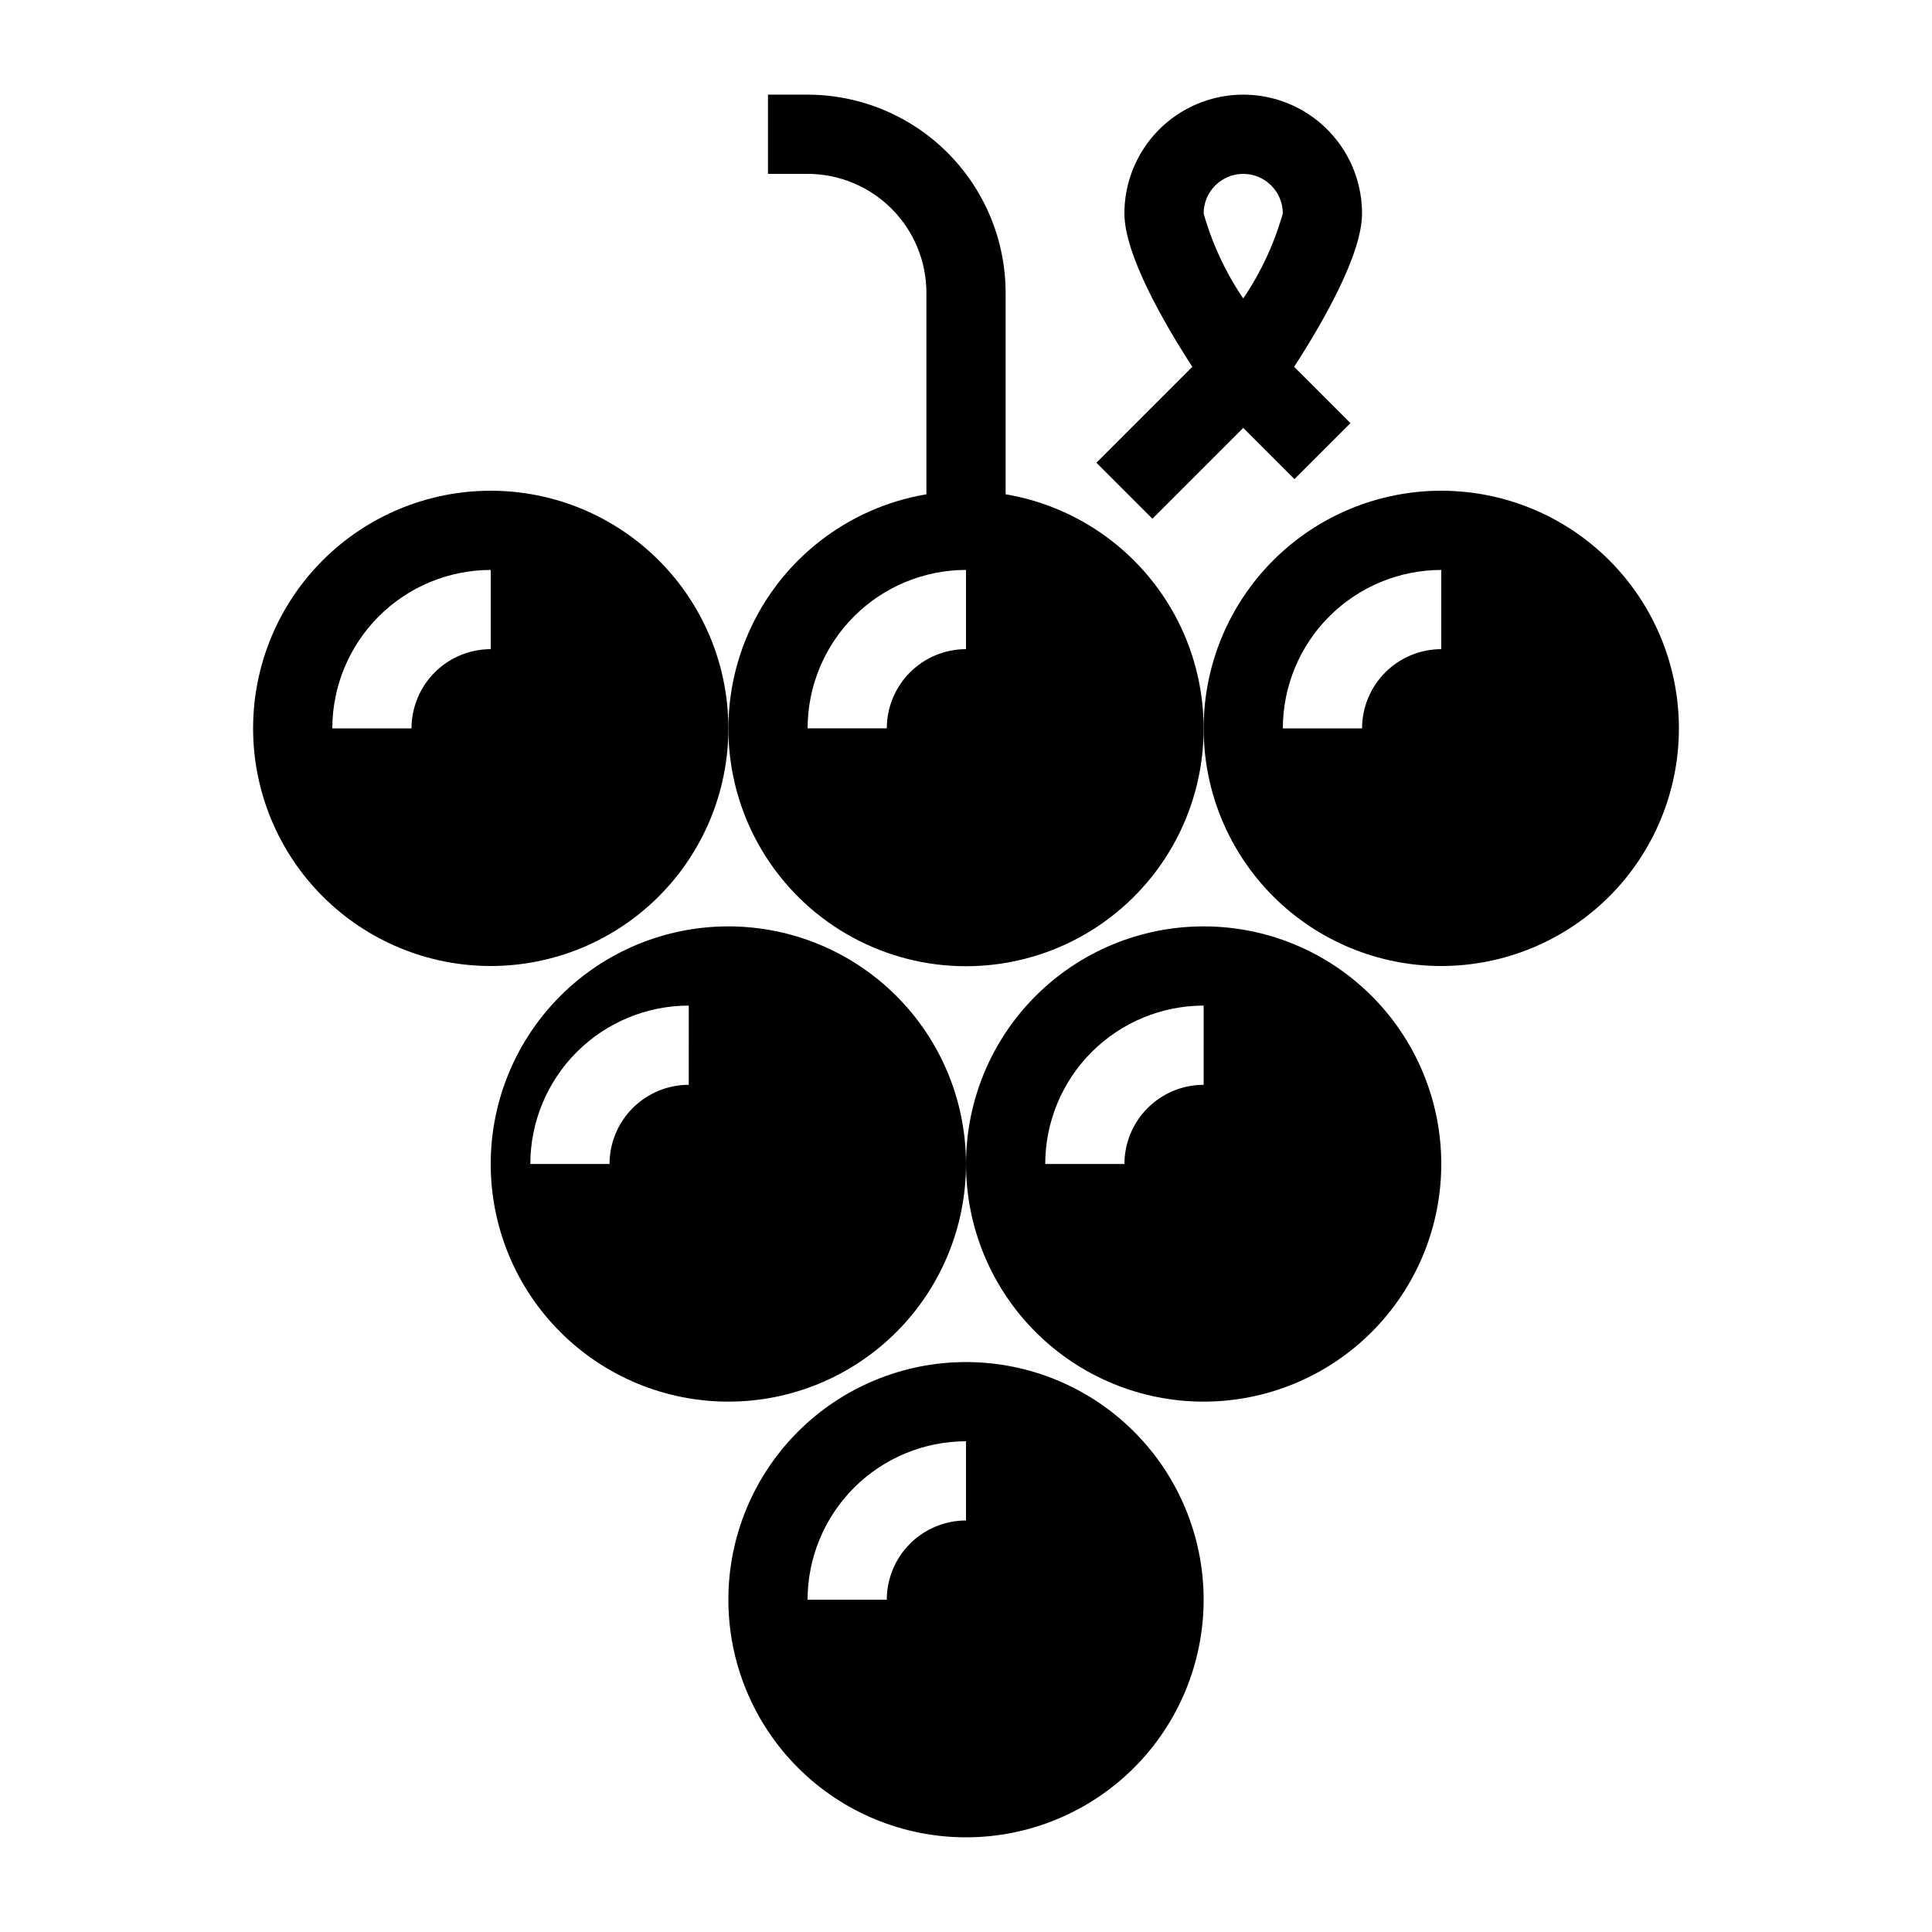
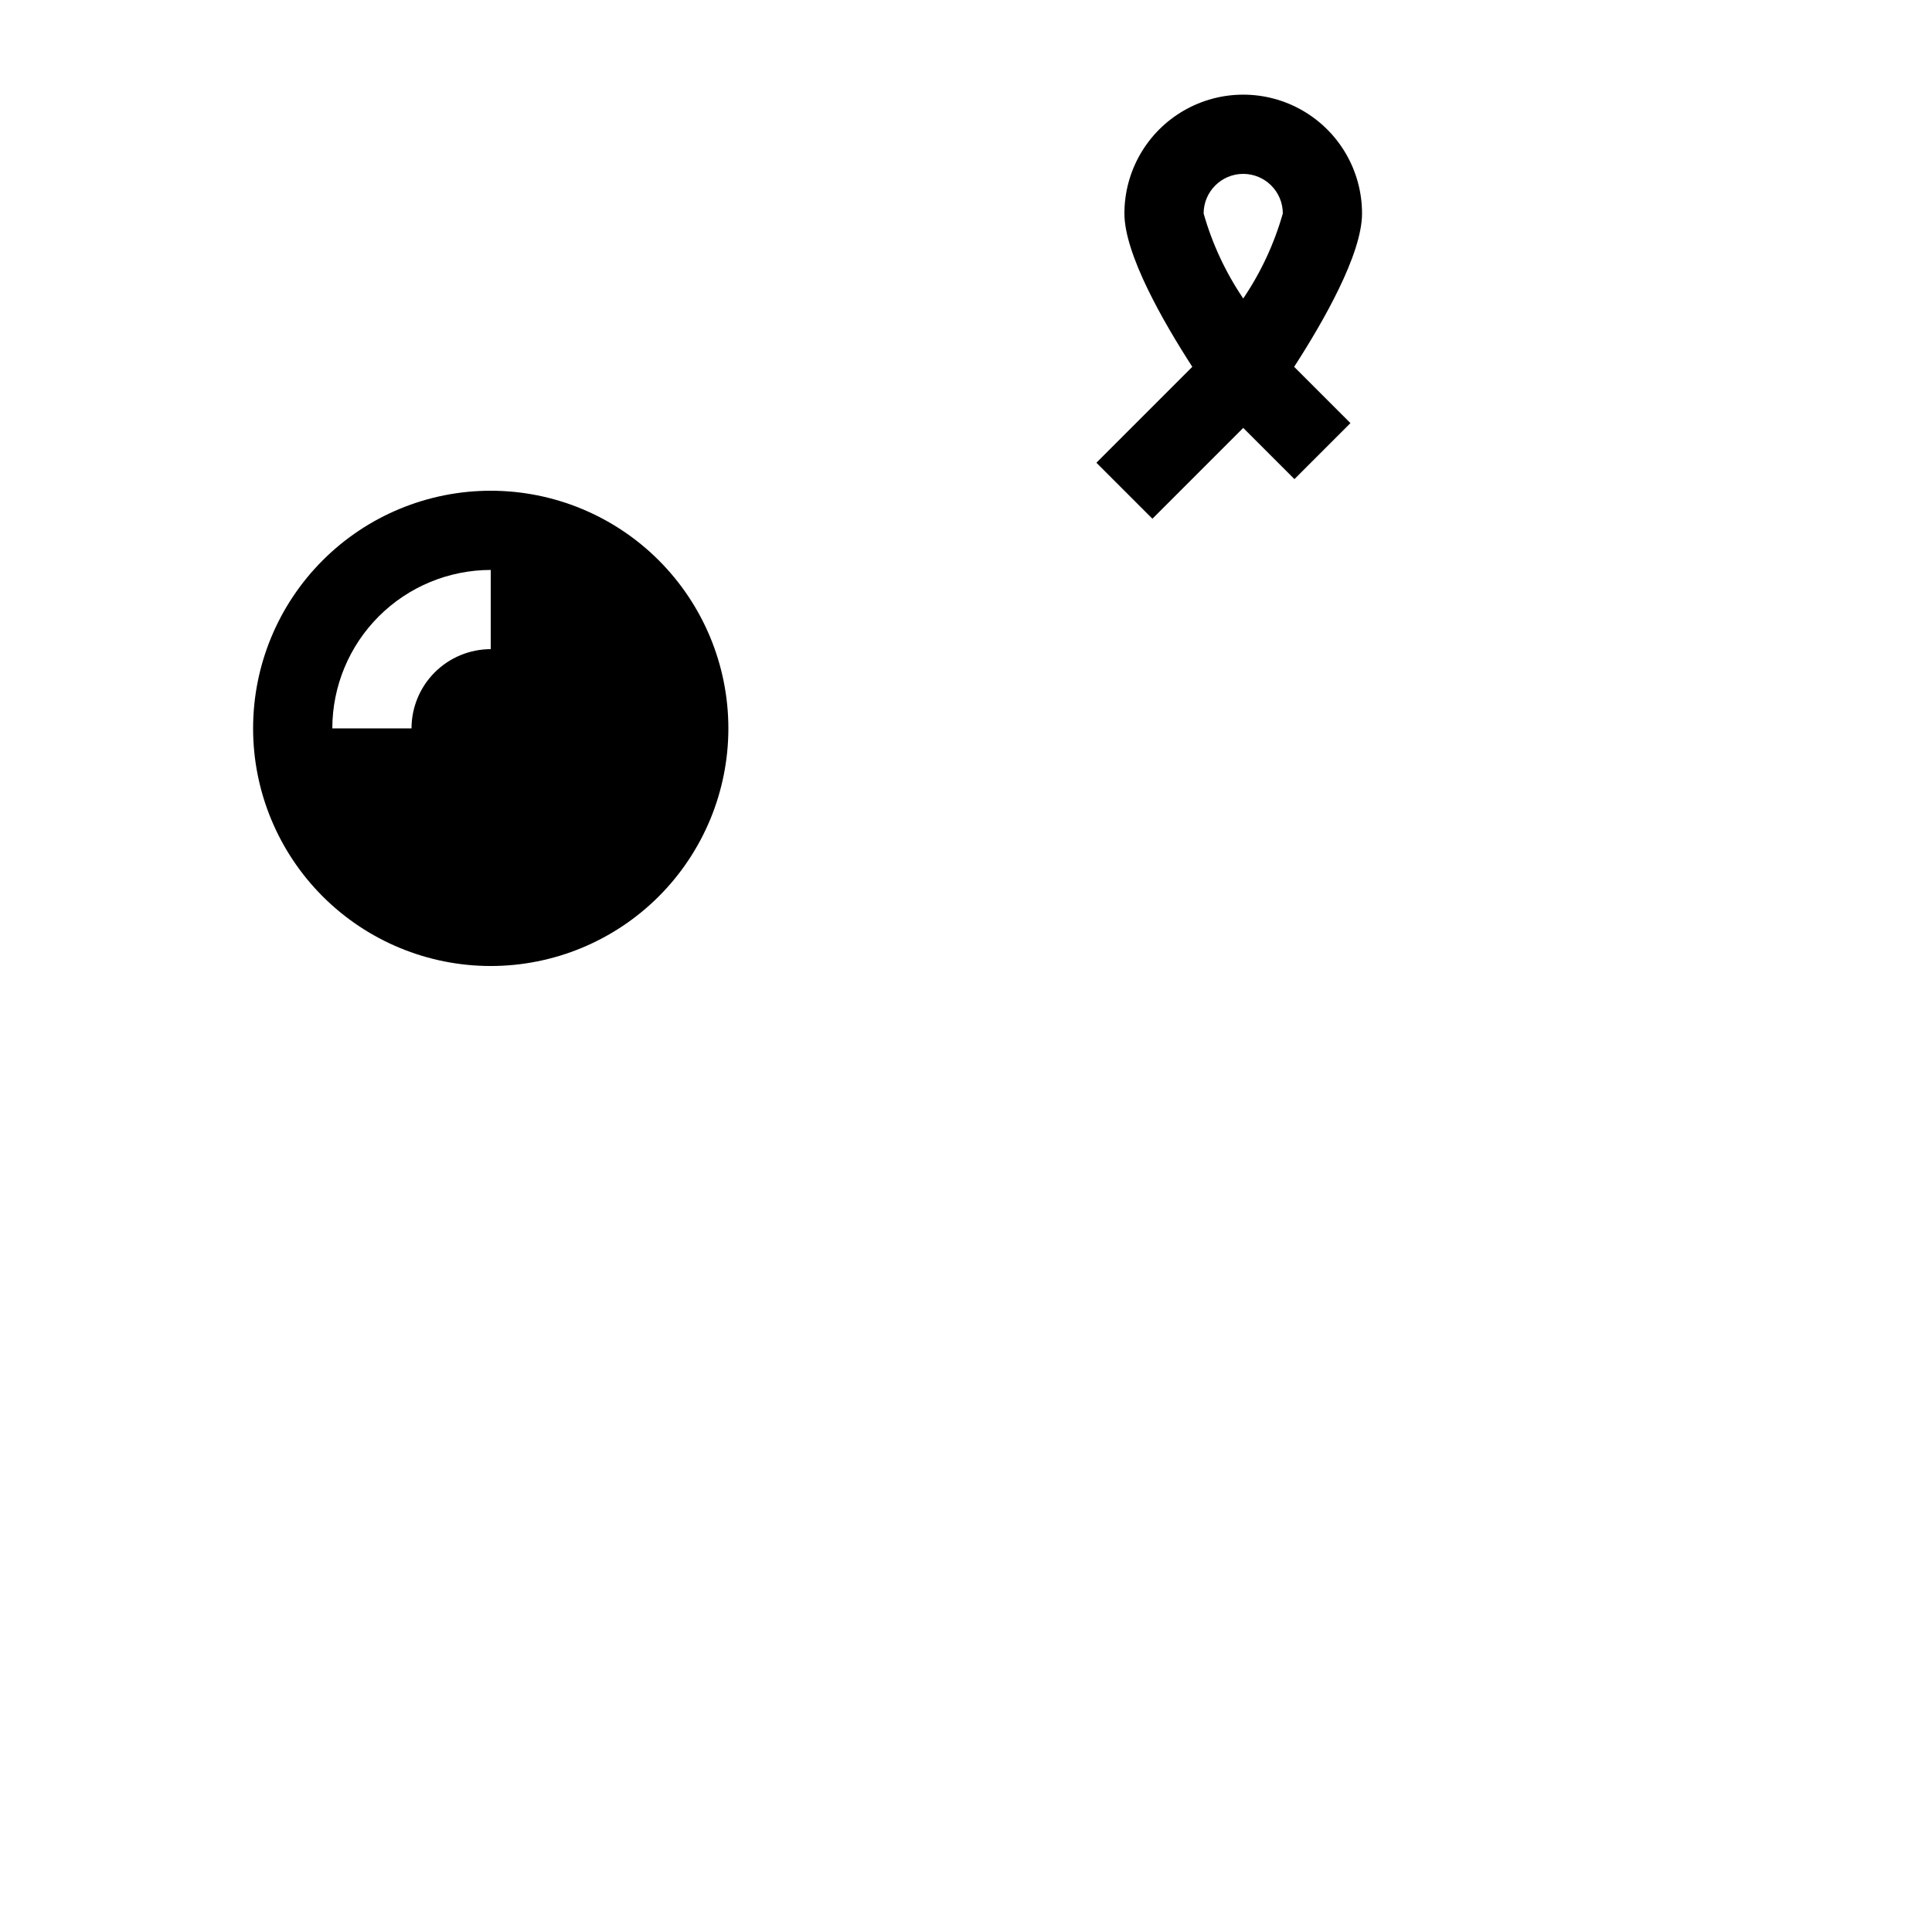
<svg xmlns="http://www.w3.org/2000/svg" fill="#000000" width="800px" height="800px" version="1.1" viewBox="144 144 512 512">
  <g>
    <path d="m274.05 274.05c-16.703 0-32.723 6.633-44.531 18.445-11.812 11.809-18.445 27.828-18.445 44.531 0 16.703 6.633 32.719 18.445 44.531 11.809 11.809 27.828 18.445 44.531 18.445s32.719-6.637 44.531-18.445c11.809-11.812 18.445-27.828 18.445-44.531 0-16.703-6.637-32.723-18.445-44.531-11.812-11.812-27.828-18.445-44.531-18.445zm0 41.984c-5.566 0.004-10.902 2.219-14.84 6.152-3.934 3.938-6.148 9.273-6.152 14.84h-20.992c0.012-11.133 4.441-21.805 12.309-29.676 7.871-7.871 18.543-12.297 29.676-12.309z" />
-     <path d="m337.02 389.5c-16.703 0-32.723 6.633-44.531 18.445-11.812 11.809-18.445 27.828-18.445 44.531 0 16.699 6.633 32.719 18.445 44.527 11.809 11.812 27.828 18.445 44.531 18.445 16.703 0 32.719-6.633 44.531-18.445 11.809-11.809 18.445-27.828 18.445-44.527 0-16.703-6.637-32.723-18.445-44.531-11.812-11.812-27.828-18.445-44.531-18.445zm-10.496 41.984c-5.566 0.004-10.902 2.219-14.84 6.152-3.934 3.938-6.148 9.273-6.152 14.84h-20.992c0.012-11.133 4.438-21.805 12.309-29.676 7.871-7.871 18.543-12.297 29.676-12.309z" />
-     <path d="m400 504.96c-16.703 0-32.723 6.637-44.531 18.445-11.812 11.812-18.445 27.832-18.445 44.531 0 16.703 6.633 32.723 18.445 44.531 11.809 11.812 27.828 18.445 44.531 18.445 16.699 0 32.719-6.633 44.531-18.445 11.809-11.809 18.445-27.828 18.445-44.531 0-16.699-6.637-32.719-18.445-44.531-11.812-11.809-27.832-18.445-44.531-18.445zm0 41.984c-5.566 0.008-10.902 2.219-14.84 6.156-3.934 3.934-6.148 9.273-6.152 14.836h-20.992c0.012-11.129 4.438-21.801 12.309-29.672 7.871-7.871 18.543-12.297 29.676-12.312z" />
-     <path d="m462.98 389.5c-16.703 0-32.723 6.633-44.531 18.445-11.812 11.809-18.445 27.828-18.445 44.531 0 16.699 6.633 32.719 18.445 44.527 11.809 11.812 27.828 18.445 44.531 18.445 16.699 0 32.719-6.633 44.527-18.445 11.812-11.809 18.445-27.828 18.445-44.527 0-16.703-6.633-32.723-18.445-44.531-11.809-11.812-27.828-18.445-44.527-18.445zm0 41.984c-5.566 0.004-10.902 2.219-14.84 6.152-3.934 3.938-6.148 9.273-6.152 14.84h-20.992c0.012-11.133 4.438-21.805 12.309-29.676 7.871-7.871 18.543-12.297 29.676-12.309z" />
-     <path d="m410.5 274.99v-53.426c-0.02-13.914-5.551-27.254-15.391-37.09-9.84-9.84-23.176-15.375-37.09-15.391h-10.496v20.992h10.496c8.348 0.008 16.352 3.328 22.254 9.234 5.902 5.902 9.223 13.906 9.234 22.254v53.426c-20.953 3.539-38.703 17.406-47.211 36.879-8.508 19.469-6.625 41.918 5.008 59.695 11.633 17.781 31.449 28.496 52.699 28.496 21.246 0 41.062-10.715 52.695-28.496 11.633-17.777 13.52-40.227 5.012-59.695-8.508-19.473-26.262-33.34-47.211-36.879zm-10.496 41.039c-5.566 0.004-10.902 2.219-14.84 6.152-3.934 3.938-6.148 9.273-6.152 14.84h-20.992c0.012-11.133 4.438-21.805 12.309-29.676 7.871-7.871 18.543-12.297 29.676-12.309z" />
-     <path d="m525.95 274.05c-16.699 0-32.719 6.633-44.527 18.445-11.812 11.809-18.445 27.828-18.445 44.531 0 16.703 6.633 32.719 18.445 44.531 11.809 11.809 27.828 18.445 44.527 18.445 16.703 0 32.723-6.637 44.531-18.445 11.812-11.812 18.445-27.828 18.445-44.531 0-16.703-6.633-32.723-18.445-44.531-11.809-11.812-27.828-18.445-44.531-18.445zm0 41.984c-5.562 0.004-10.898 2.219-14.836 6.152-3.934 3.938-6.148 9.273-6.156 14.84h-20.992c0.016-11.133 4.441-21.805 12.312-29.676s18.543-12.297 29.672-12.309z" />
    <path d="m449.4 281.47 24.07-24.07 13.57 13.57 14.84-14.84-14.918-14.918c7.633-11.812 17.992-29.805 17.992-40.637 0-11.25-6-21.645-15.742-27.27-9.742-5.625-21.746-5.625-31.488 0-9.742 5.625-15.742 16.02-15.742 27.27 0 10.832 10.363 28.828 17.992 40.637l-25.414 25.414zm24.07-91.391c5.789 0.008 10.48 4.695 10.492 10.484-2.277 8.023-5.82 15.633-10.492 22.539-4.676-6.902-8.223-14.508-10.496-22.527 0.004-5.793 4.699-10.488 10.496-10.496z" />
  </g>
</svg>